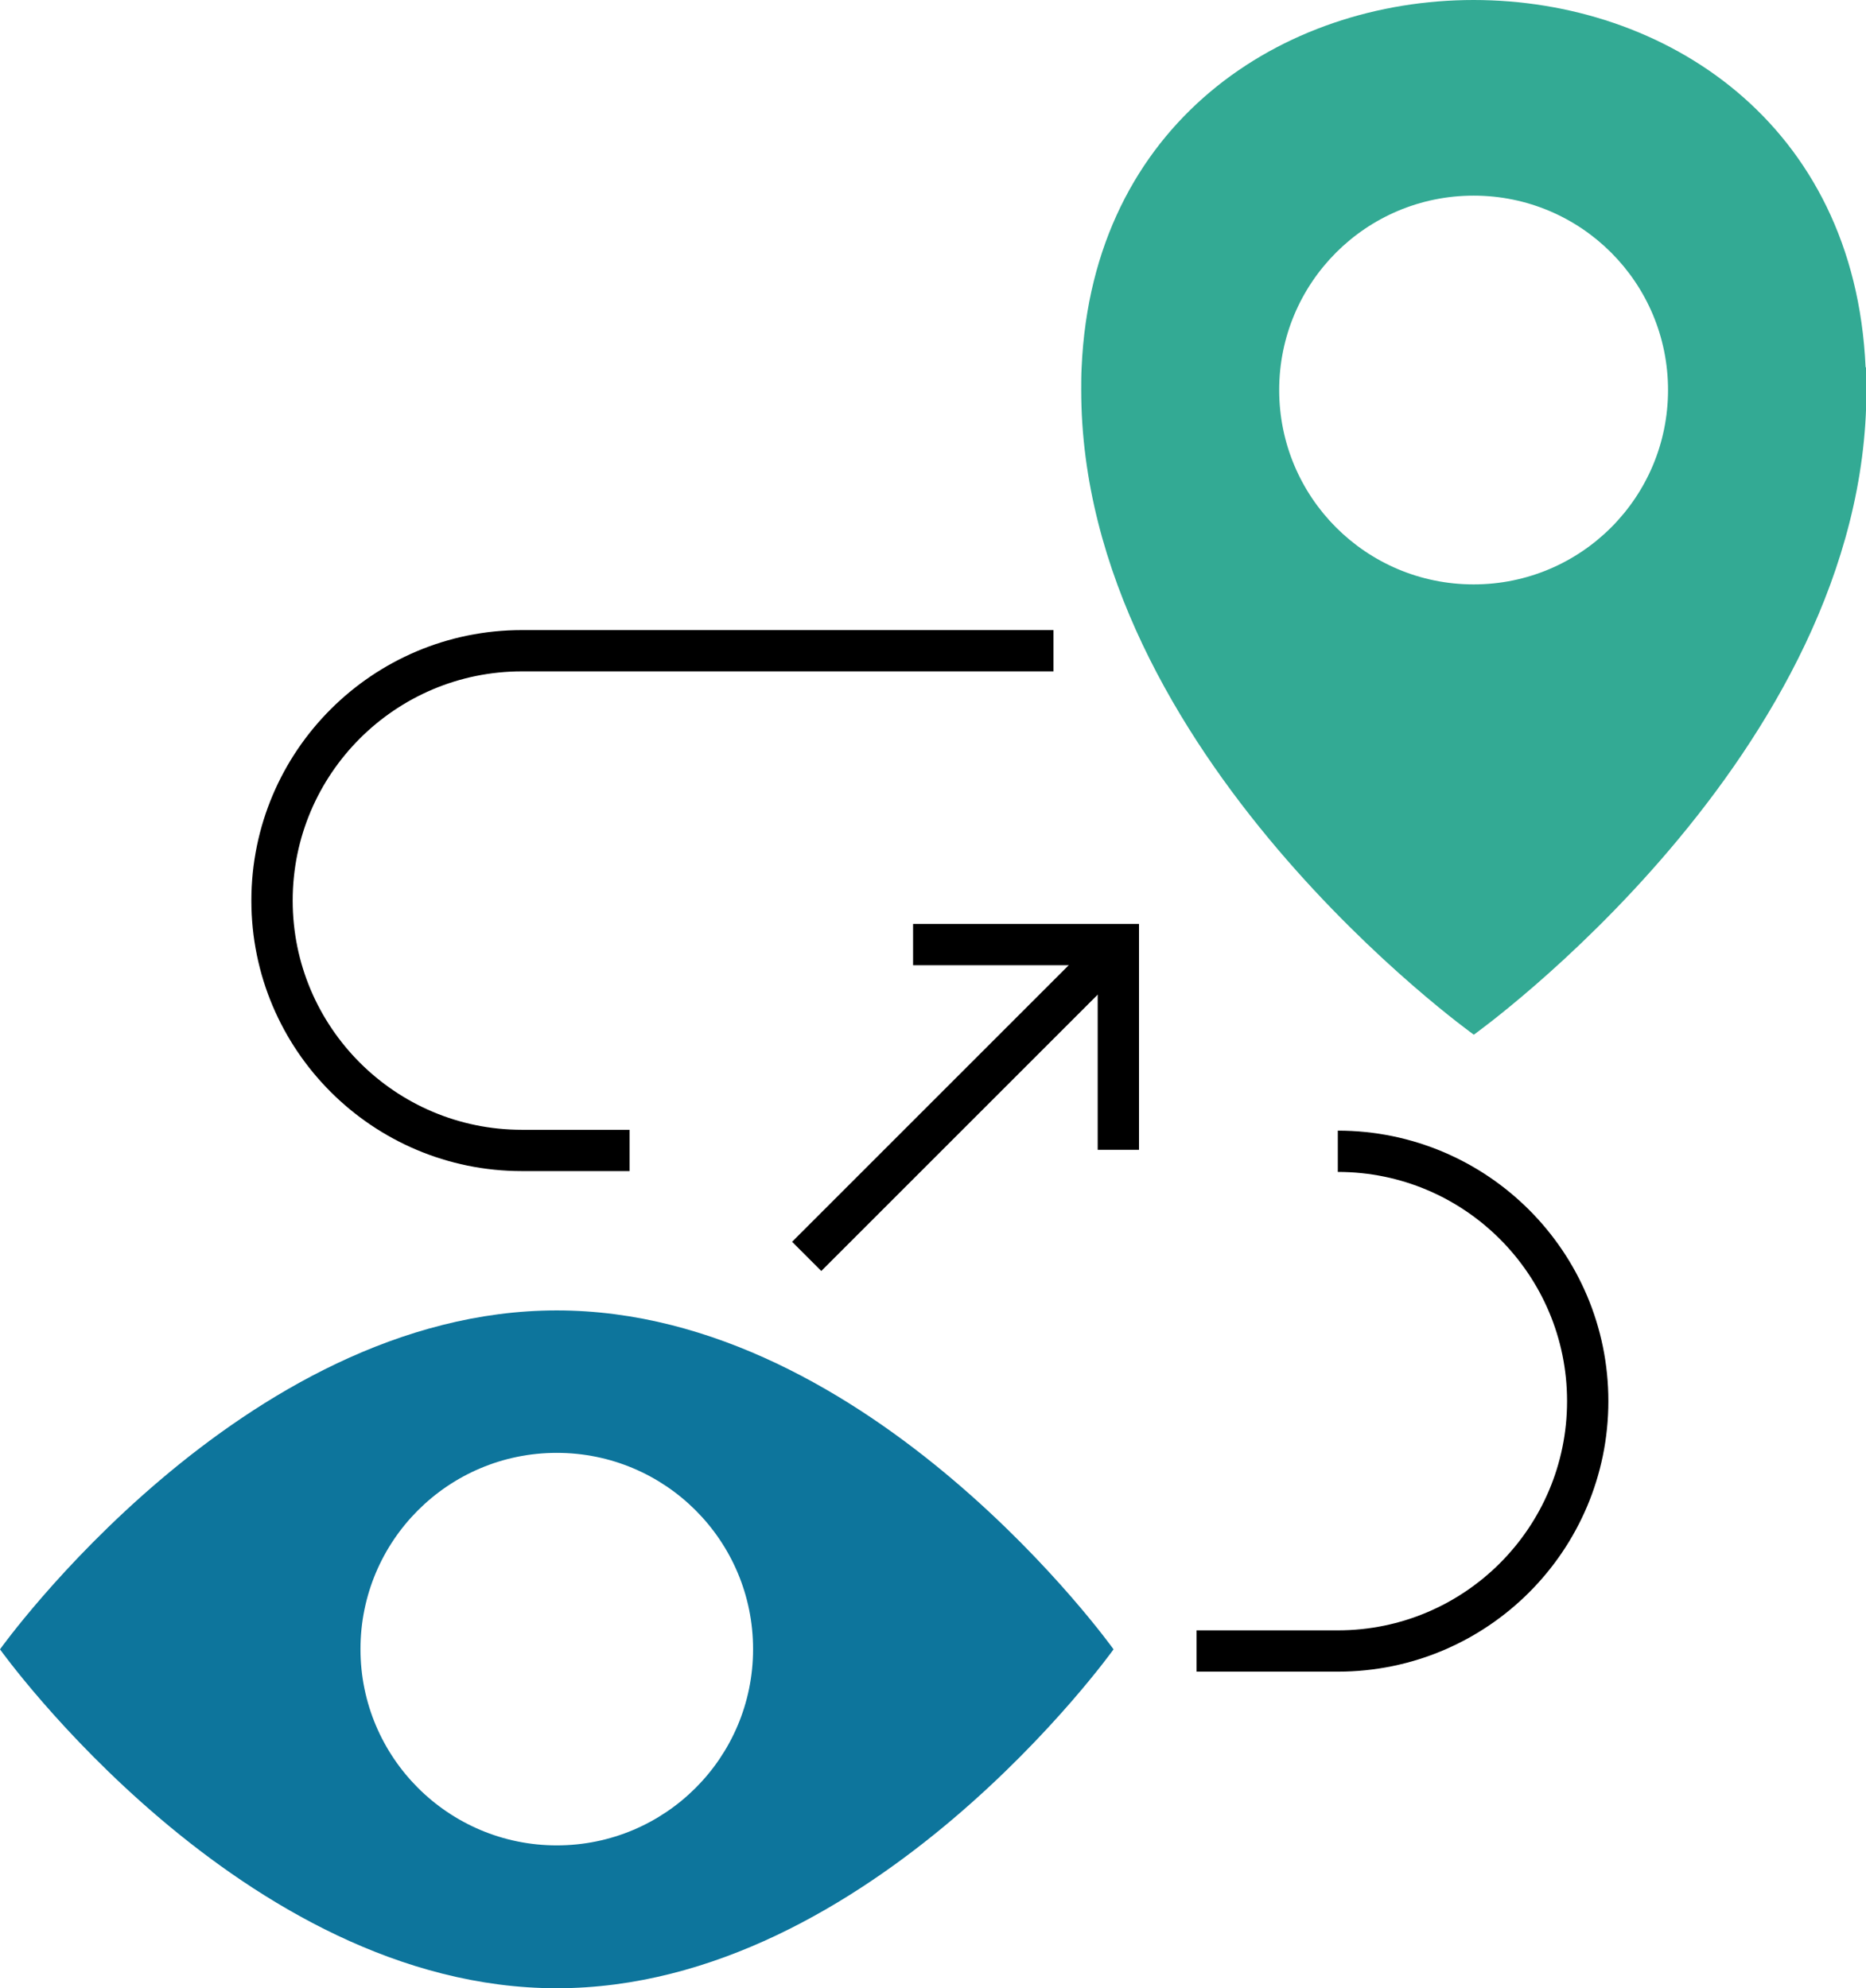
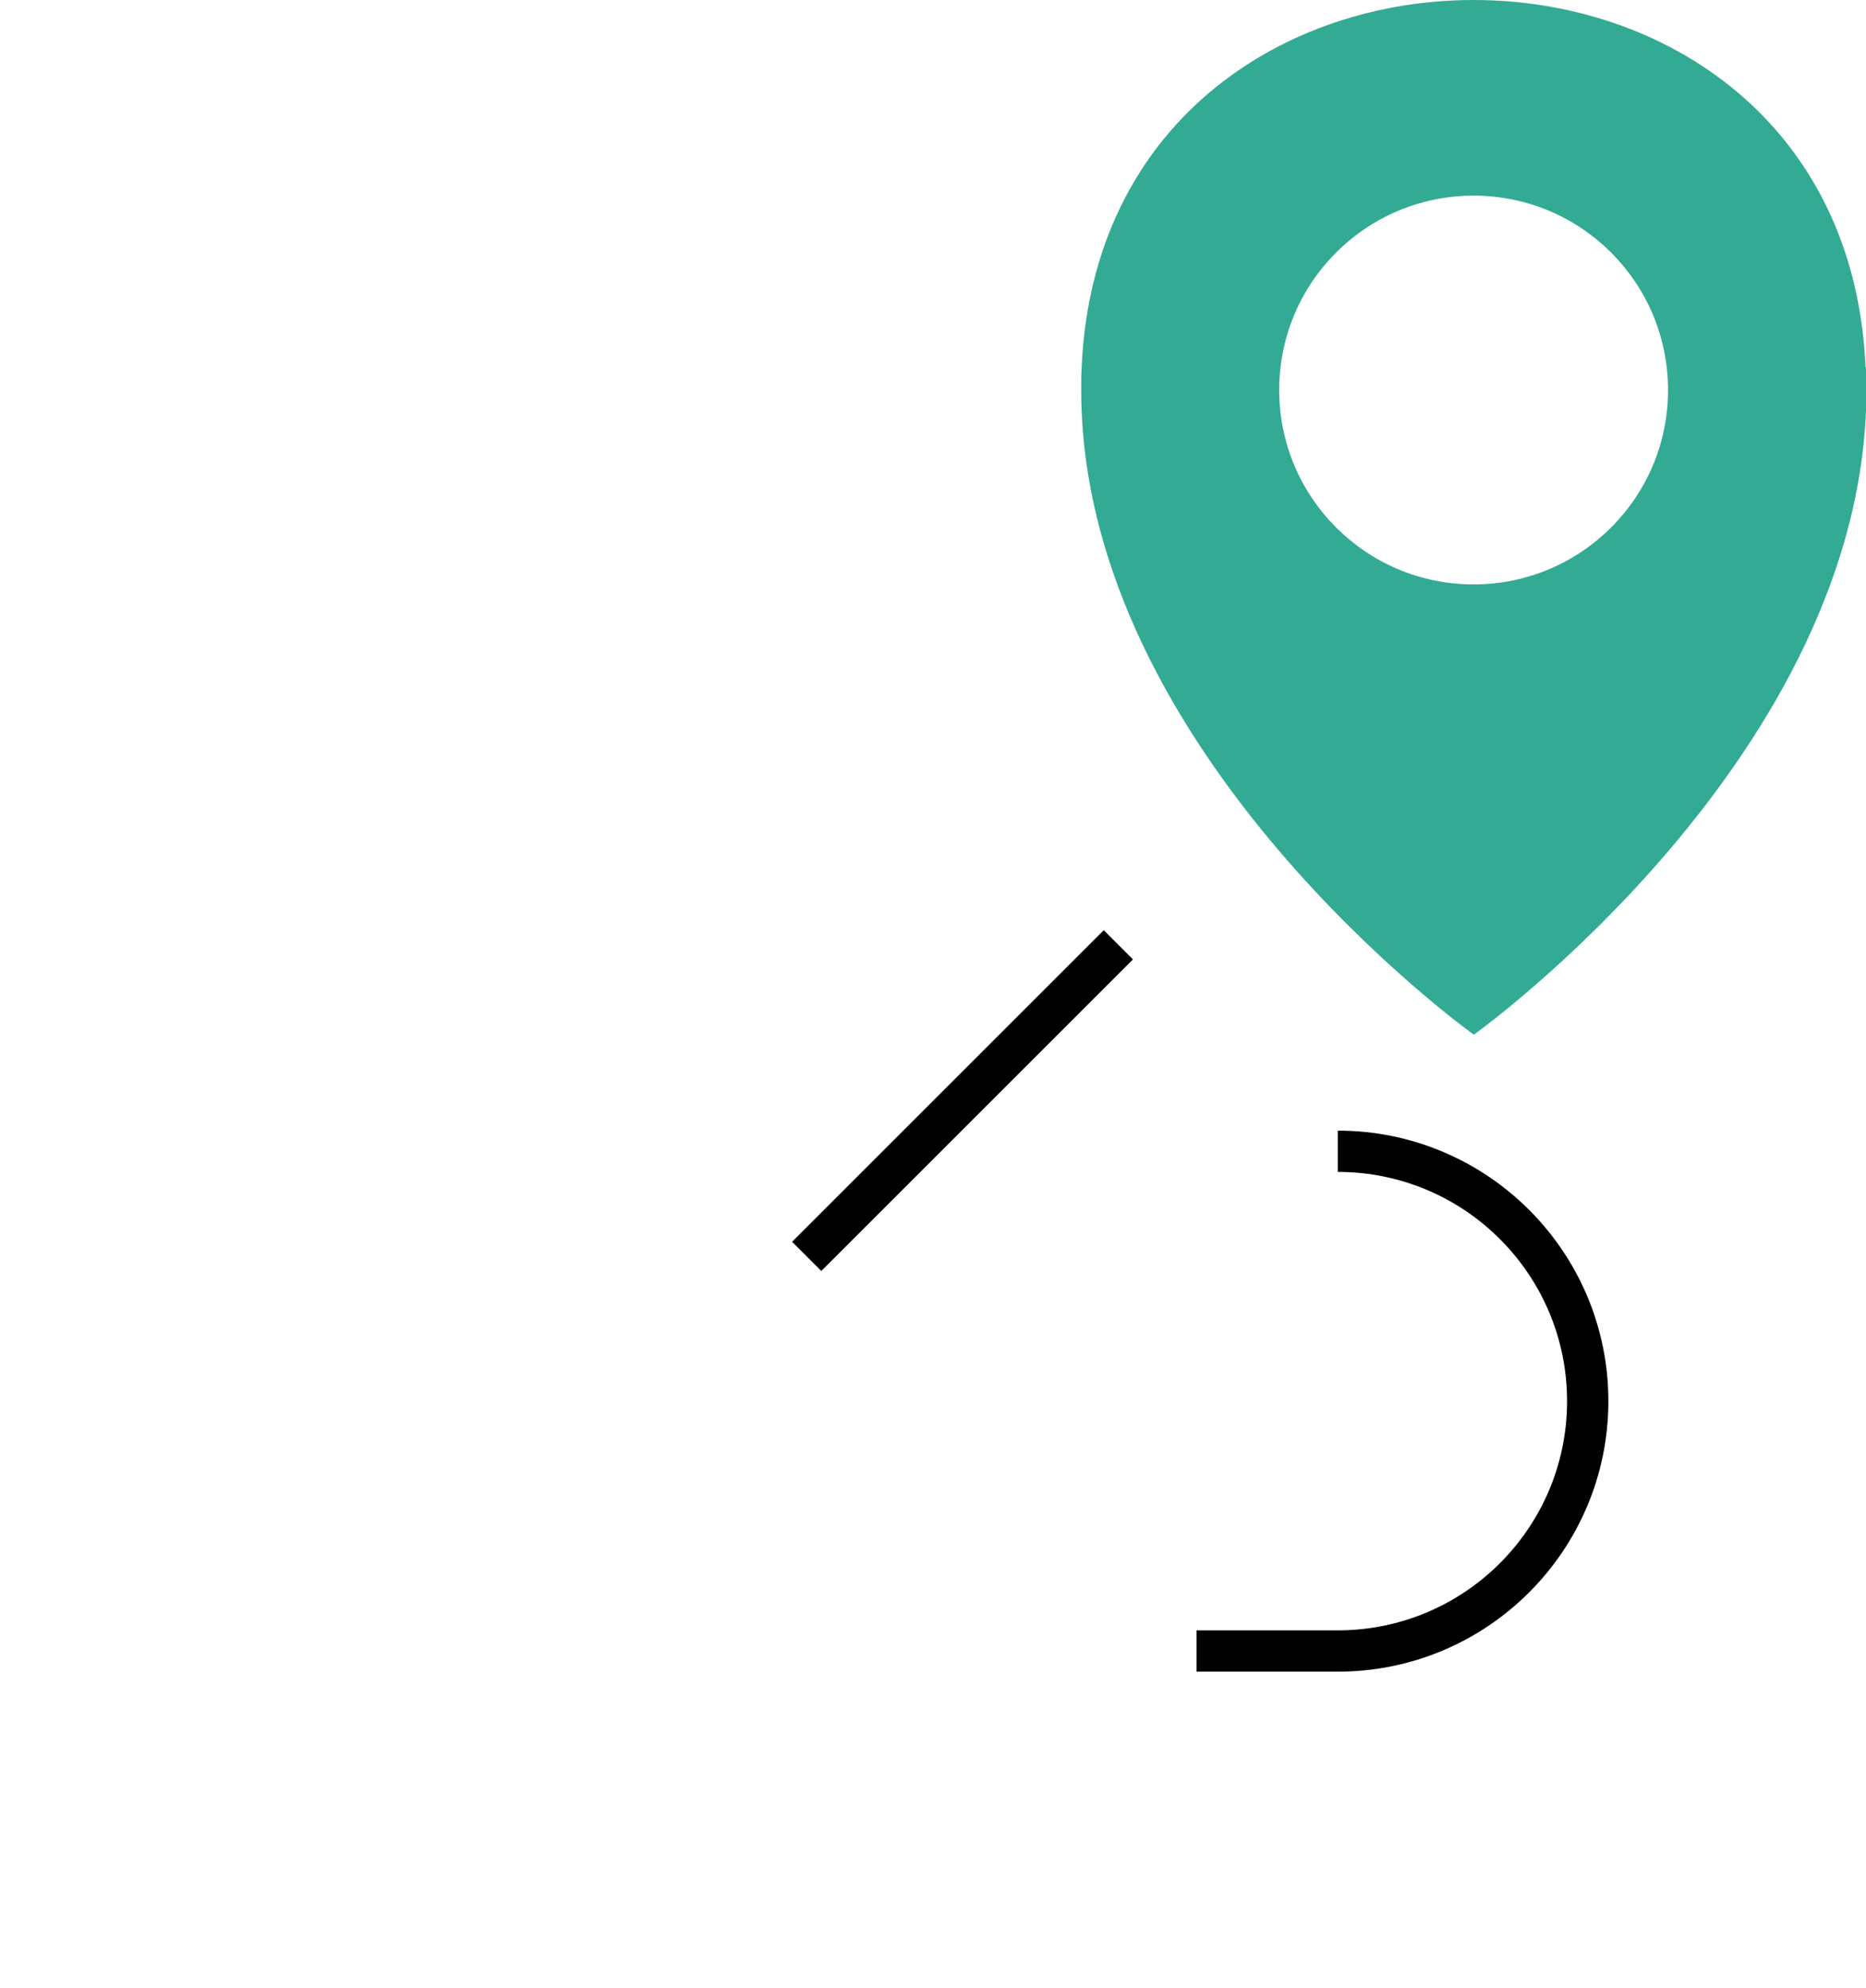
<svg xmlns="http://www.w3.org/2000/svg" id="Layer_2" data-name="Layer 2" viewBox="0 0 89.45 95.32">
  <defs>
    <style>      .cls-1 {        fill: #0d759c;      }      .cls-2 {        fill: #33aa94;      }      .cls-3 {        fill: none;        stroke: #000;        stroke-miterlimit: 10;        stroke-width: 1.98px;      }    </style>
  </defs>
  <g id="_PREVIOUS_" data-name="(PREVIOUS)">
    <g>
      <path class="cls-2" d="m89.43,17.61c-1.04-23.48-36.54-23.48-37.58,0-.02.36-.02.72-.02,1.09,0,17.47,18.82,30.91,18.82,30.91,0,0,18.82-13.44,18.82-30.91,0-.36,0-.73-.02-1.09Zm-18.79,10.41c-5.15,0-9.32-4.17-9.32-9.32s4.17-9.32,9.32-9.32,9.32,4.17,9.32,9.32-4.17,9.32-9.32,9.32Z" />
      <path class="cls-3" d="m64.13,55.2c6.62,0,11.98,5.37,11.98,11.98h0c0,6.62-5.37,11.98-11.98,11.98h-6.77" />
-       <path class="cls-3" d="m30.18,55.16h-5.16c-6.62,0-11.98-5.37-11.98-11.98h0c0-6.62,5.37-11.98,11.98-11.98h25.48" />
      <g>
        <line class="cls-3" x1="38.67" y1="60.24" x2="53.61" y2="45.3" />
-         <polyline class="cls-3" points="43.77 45.29 53.61 45.29 53.61 55.13" />
      </g>
-       <path class="cls-1" d="m26.69,62.83c-15.09,0-26.69,16.25-26.69,16.25,0,0,11.61,16.25,26.69,16.25s26.69-16.25,26.69-16.25c0,0-11.61-16.25-26.69-16.25Zm0,25.65c-5.19,0-9.41-4.21-9.41-9.41s4.21-9.41,9.41-9.41,9.41,4.21,9.41,9.41-4.21,9.41-9.41,9.41Z" />
    </g>
  </g>
</svg>